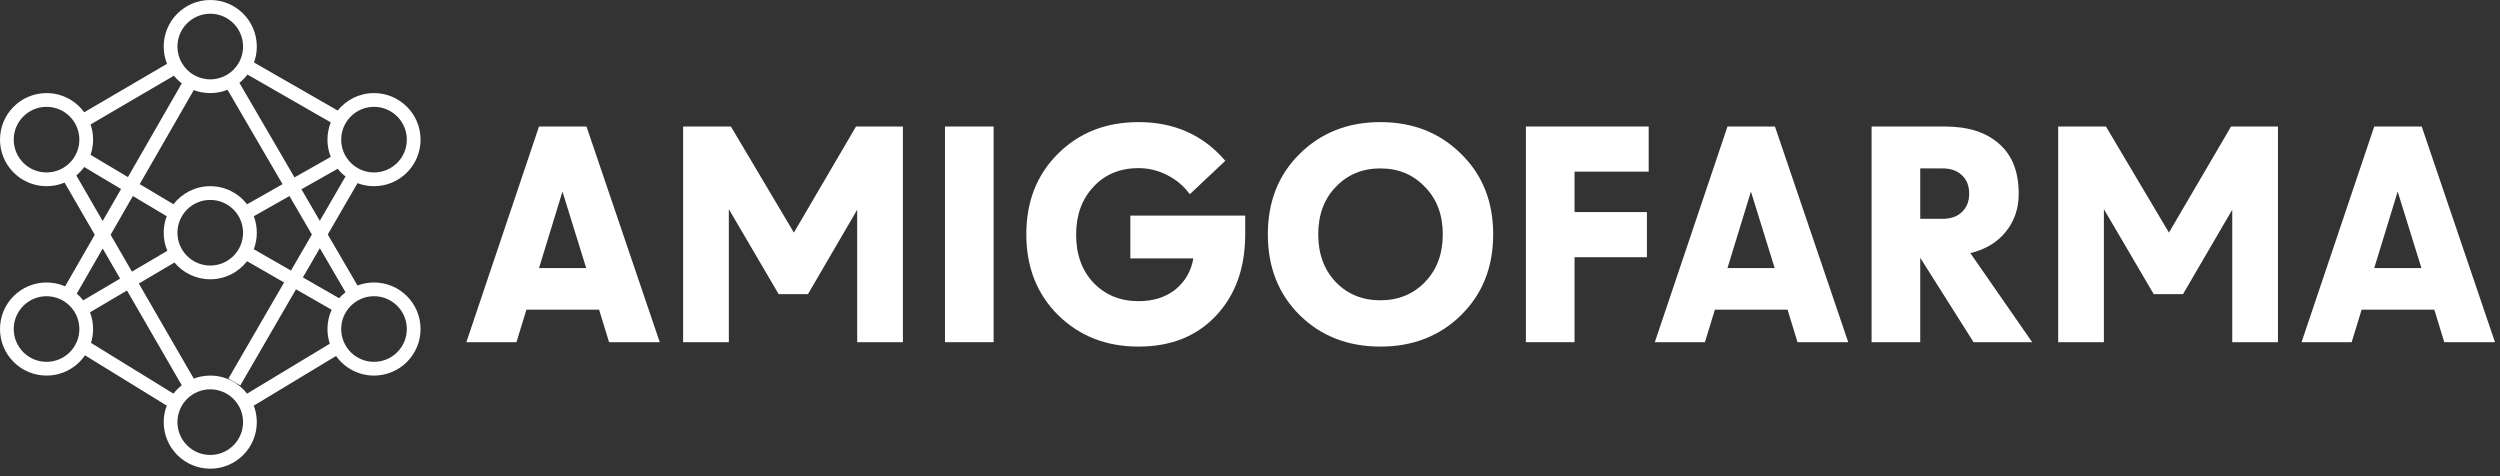
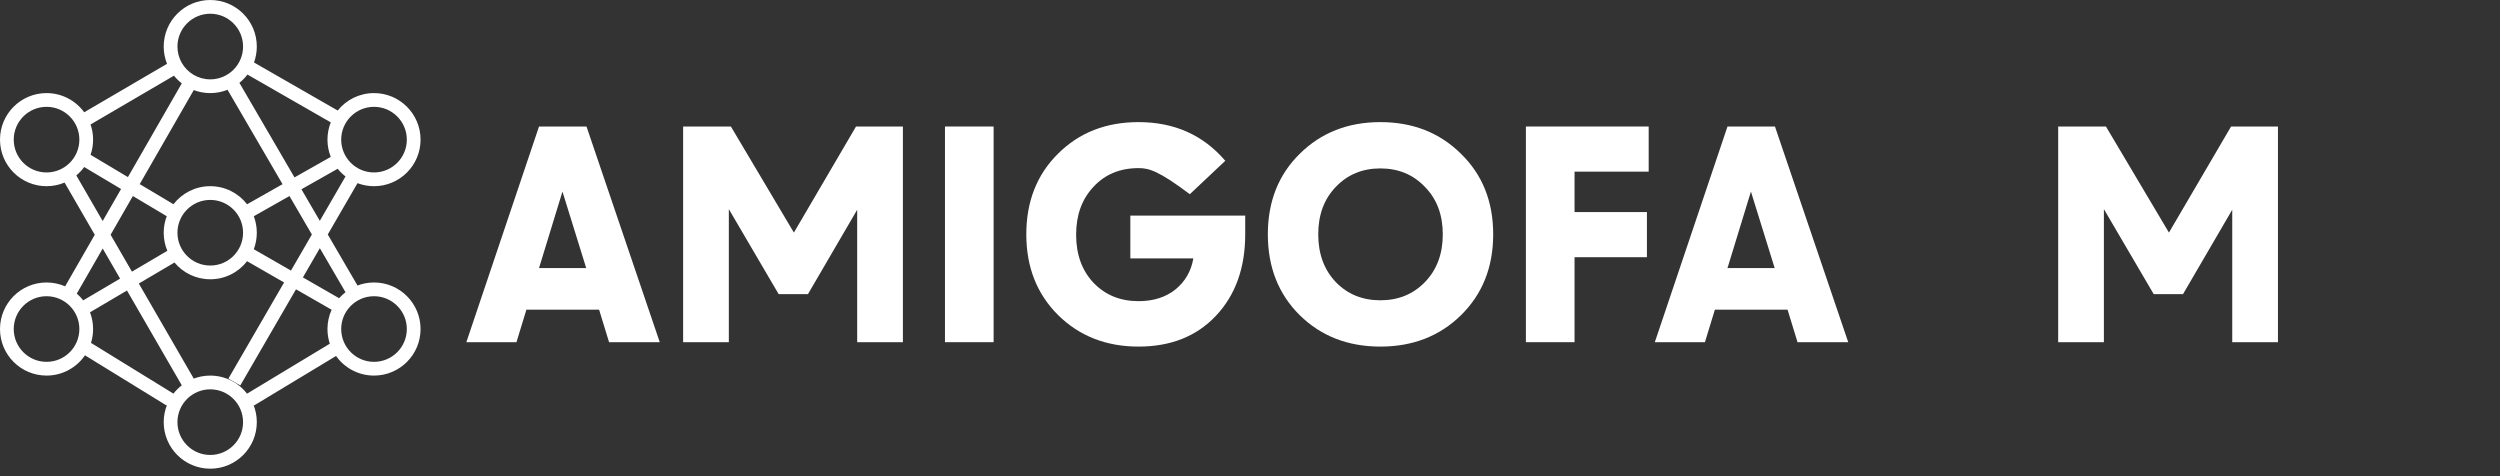
<svg xmlns="http://www.w3.org/2000/svg" width="273" height="52" viewBox="0 0 273 52" fill="none">
  <rect x="0" y="0" width="273" height="52" fill="#333333" stroke="none" />
  <path fill-rule="evenodd" clip-rule="evenodd" d="M26.543 5.083C26.543 7.062 24.939 8.666 22.96 8.666C21.629 8.666 20.465 7.941 19.846 6.857C19.548 6.335 19.377 5.731 19.377 5.083C19.377 3.104 20.981 1.5 22.96 1.5C24.939 1.5 26.543 3.104 26.543 5.083ZM24.848 9.804C24.265 10.037 23.627 10.166 22.96 10.166C22.325 10.166 21.717 10.05 21.156 9.837L21.159 9.838L15.257 20.106L18.941 22.302C19.871 21.103 21.325 20.331 22.96 20.331C24.596 20.331 26.051 21.104 26.981 22.305L30.855 20.112L24.848 9.804ZM26.143 9.046L32.16 19.373L36.119 17.132C35.886 16.55 35.759 15.914 35.759 15.249C35.759 14.583 35.887 13.947 36.12 13.364L27.021 8.141C26.767 8.478 26.472 8.782 26.143 9.046ZM27.738 6.823C27.935 6.28 28.043 5.694 28.043 5.083C28.043 2.276 25.767 0 22.96 0C20.153 0 17.877 2.276 17.877 5.083C17.877 5.75 18.006 6.387 18.239 6.97L9.195 12.26C8.271 10.991 6.773 10.166 5.083 10.166C2.276 10.166 0 12.442 0 15.249C0 18.056 2.276 20.332 5.083 20.332C5.781 20.332 6.446 20.191 7.052 19.936L10.348 25.637L7.111 31.268C6.49 30.997 5.804 30.847 5.083 30.847C2.276 30.847 0 33.123 0 35.93C0 38.738 2.276 41.013 5.083 41.013C6.826 41.013 8.363 40.136 9.279 38.8L18.188 44.282L18.253 44.176C18.011 44.769 17.877 45.418 17.877 46.098C17.877 48.906 20.153 51.181 22.96 51.181C25.767 51.181 28.043 48.906 28.043 46.098C28.043 45.419 27.91 44.772 27.669 44.18L27.732 44.285L36.697 38.873C37.618 40.168 39.131 41.013 40.842 41.013C43.649 41.013 45.925 38.738 45.925 35.93C45.925 33.123 43.649 30.847 40.842 30.847C40.194 30.847 39.575 30.968 39.005 31.189L39.035 31.172L35.792 25.606L39.036 20.007L39.012 19.992C39.58 20.212 40.197 20.332 40.842 20.332C43.649 20.332 45.925 18.056 45.925 15.249C45.925 12.442 43.649 10.166 40.842 10.166C39.238 10.166 37.808 10.909 36.876 12.069L27.738 6.823ZM37.73 19.268C37.413 19.023 37.126 18.741 36.875 18.428L32.916 20.669L34.923 24.114L37.73 19.268ZM37.73 31.911L34.926 27.1L33.076 30.294L37.032 32.565C37.243 32.326 37.477 32.107 37.73 31.911ZM36.214 33.825L32.324 31.592L26.241 42.091L24.943 41.339L31.023 30.845L26.981 28.524C26.051 29.725 24.596 30.497 22.96 30.497C21.39 30.497 19.986 29.786 19.054 28.667L15.159 30.962L21.158 41.34L21.138 41.351C21.704 41.134 22.318 41.015 22.96 41.015C24.595 41.015 26.05 41.788 26.98 42.987L36.016 37.532C35.849 37.028 35.759 36.49 35.759 35.93C35.759 35.179 35.922 34.466 36.214 33.825ZM19.851 42.076L13.866 31.724L9.828 34.104C10.046 34.671 10.166 35.286 10.166 35.93C10.166 36.457 10.086 36.965 9.937 37.444L18.942 42.985C19.206 42.645 19.511 42.34 19.851 42.076ZM9.087 32.799L13.116 30.425L11.215 27.138L8.383 32.065C8.642 32.285 8.878 32.531 9.087 32.799ZM18.273 27.386C18.018 26.78 17.877 26.113 17.877 25.415C17.877 24.756 18.002 24.127 18.23 23.549L18.197 23.605L14.509 21.407L12.079 25.635L14.408 29.664L18.273 27.386ZM27.705 27.241L27.718 27.218L31.775 29.547L34.057 25.608L31.61 21.408L27.715 23.613C27.927 24.173 28.043 24.78 28.043 25.415C28.043 26.058 27.923 26.674 27.705 27.241ZM8.334 19.157L11.211 24.135L13.221 20.639L9.194 18.238C8.946 18.579 8.657 18.887 8.334 19.157ZM9.89 16.906L13.969 19.338L19.851 9.104C19.534 8.859 19.247 8.577 18.996 8.265L9.89 13.591C10.069 14.111 10.166 14.668 10.166 15.249C10.166 15.829 10.069 16.387 9.89 16.906ZM26.543 25.415C26.543 27.393 24.939 28.997 22.96 28.997C20.981 28.997 19.377 27.393 19.377 25.415C19.377 23.436 20.981 21.831 22.96 21.831C24.939 21.831 26.543 23.436 26.543 25.415ZM22.96 49.681C24.939 49.681 26.543 48.077 26.543 46.098C26.543 44.12 24.939 42.515 22.96 42.515C20.981 42.515 19.377 44.12 19.377 46.098C19.377 48.077 20.981 49.681 22.96 49.681ZM8.666 15.249C8.666 17.228 7.062 18.832 5.083 18.832C3.104 18.832 1.5 17.228 1.5 15.249C1.5 13.27 3.104 11.666 5.083 11.666C7.062 11.666 8.666 13.27 8.666 15.249ZM40.842 18.832C42.82 18.832 44.425 17.228 44.425 15.249C44.425 13.27 42.82 11.666 40.842 11.666C38.863 11.666 37.259 13.27 37.259 15.249C37.259 17.228 38.863 18.832 40.842 18.832ZM8.666 35.93C8.666 37.909 7.062 39.513 5.083 39.513C3.104 39.513 1.5 37.909 1.5 35.93C1.5 33.952 3.104 32.347 5.083 32.347C7.062 32.347 8.666 33.952 8.666 35.93ZM40.842 39.513C42.82 39.513 44.425 37.909 44.425 35.93C44.425 33.952 42.82 32.347 40.842 32.347C38.863 32.347 37.259 33.952 37.259 35.93C37.259 37.909 38.863 39.513 40.842 39.513Z" fill="white" />
  <path d="M50.925 37.367L58.861 13.815H64.045L72.045 37.367H66.509L65.421 33.815H57.485L56.397 37.367H50.925ZM58.861 29.271H64.013L61.421 20.919L58.861 29.271Z" fill="white" />
  <path d="M74.597 37.367V13.815H79.813L86.693 25.399L93.477 13.815H98.597V37.367H93.605V22.903L88.229 32.119H85.029L79.589 22.839V37.367H74.597Z" fill="white" />
  <path d="M103.191 37.367V13.815H108.503V37.367H103.191Z" fill="white" />
-   <path d="M132.777 34.487C130.665 36.727 127.849 37.847 124.329 37.847C120.809 37.847 117.886 36.705 115.561 34.423C113.235 32.119 112.073 29.175 112.073 25.591C112.073 22.007 113.225 19.073 115.529 16.791C117.833 14.487 120.766 13.335 124.329 13.335C128.233 13.335 131.39 14.743 133.801 17.559L129.929 21.207C129.267 20.311 128.446 19.617 127.465 19.127C126.483 18.615 125.438 18.359 124.329 18.359C122.302 18.359 120.659 19.041 119.401 20.407C118.142 21.751 117.513 23.489 117.513 25.623C117.513 27.799 118.153 29.559 119.433 30.903C120.713 32.225 122.345 32.887 124.329 32.887C125.95 32.887 127.294 32.46 128.361 31.607C129.427 30.732 130.078 29.601 130.313 28.215H123.433V23.543H135.977V25.591C135.977 29.26 134.91 32.225 132.777 34.487Z" fill="white" />
+   <path d="M132.777 34.487C130.665 36.727 127.849 37.847 124.329 37.847C120.809 37.847 117.886 36.705 115.561 34.423C113.235 32.119 112.073 29.175 112.073 25.591C112.073 22.007 113.225 19.073 115.529 16.791C117.833 14.487 120.766 13.335 124.329 13.335C128.233 13.335 131.39 14.743 133.801 17.559L129.929 21.207C126.483 18.615 125.438 18.359 124.329 18.359C122.302 18.359 120.659 19.041 119.401 20.407C118.142 21.751 117.513 23.489 117.513 25.623C117.513 27.799 118.153 29.559 119.433 30.903C120.713 32.225 122.345 32.887 124.329 32.887C125.95 32.887 127.294 32.46 128.361 31.607C129.427 30.732 130.078 29.601 130.313 28.215H123.433V23.543H135.977V25.591C135.977 29.26 134.91 32.225 132.777 34.487Z" fill="white" />
  <path d="M159.536 34.423C157.21 36.705 154.277 37.847 150.736 37.847C147.194 37.847 144.261 36.705 141.936 34.423C139.61 32.119 138.448 29.175 138.448 25.591C138.448 22.007 139.61 19.073 141.936 16.791C144.261 14.487 147.194 13.335 150.736 13.335C154.277 13.335 157.21 14.487 159.536 16.791C161.882 19.073 163.056 22.007 163.056 25.591C163.056 29.175 161.882 32.119 159.536 34.423ZM145.872 20.407C144.592 21.729 143.952 23.457 143.952 25.591C143.952 27.724 144.592 29.463 145.872 30.807C147.152 32.129 148.773 32.791 150.736 32.791C152.698 32.791 154.32 32.129 155.6 30.807C156.901 29.463 157.552 27.724 157.552 25.591C157.552 23.457 156.901 21.729 155.6 20.407C154.32 19.063 152.698 18.391 150.736 18.391C148.773 18.391 147.152 19.063 145.872 20.407Z" fill="white" />
  <path d="M166.628 37.367V13.815H180.036V18.743H171.94V23.159H179.844V28.087H171.94V37.367H166.628Z" fill="white" />
  <path d="M180.706 37.367L188.642 13.815H193.826L201.826 37.367H196.29L195.202 33.815H187.266L186.178 37.367H180.706ZM188.642 29.271H193.794L191.202 20.919L188.642 29.271Z" fill="white" />
-   <path d="M215.514 37.367L209.69 28.151V37.367H204.378V13.815H212.378C214.917 13.815 216.89 14.444 218.298 15.703C219.727 16.94 220.442 18.753 220.442 21.143C220.442 22.764 219.973 24.151 219.034 25.303C218.117 26.455 216.826 27.233 215.162 27.639L221.914 37.367H215.514ZM209.69 23.895H212.122C213.018 23.895 213.722 23.649 214.234 23.159C214.767 22.668 215.034 21.996 215.034 21.143C215.034 20.289 214.767 19.617 214.234 19.127C213.722 18.636 213.018 18.391 212.122 18.391H209.69V23.895Z" fill="white" />
  <path d="M224.753 37.367V13.815H229.969L236.849 25.399L243.633 13.815H248.753V37.367H243.761V22.903L238.385 32.119H235.185L229.745 22.839V37.367H224.753Z" fill="white" />
-   <path d="M251.331 37.367L259.267 13.815H264.451L272.451 37.367H266.915L265.827 33.815H257.891L256.803 37.367H251.331ZM259.267 29.271H264.419L261.827 20.919L259.267 29.271Z" fill="white" />
</svg>